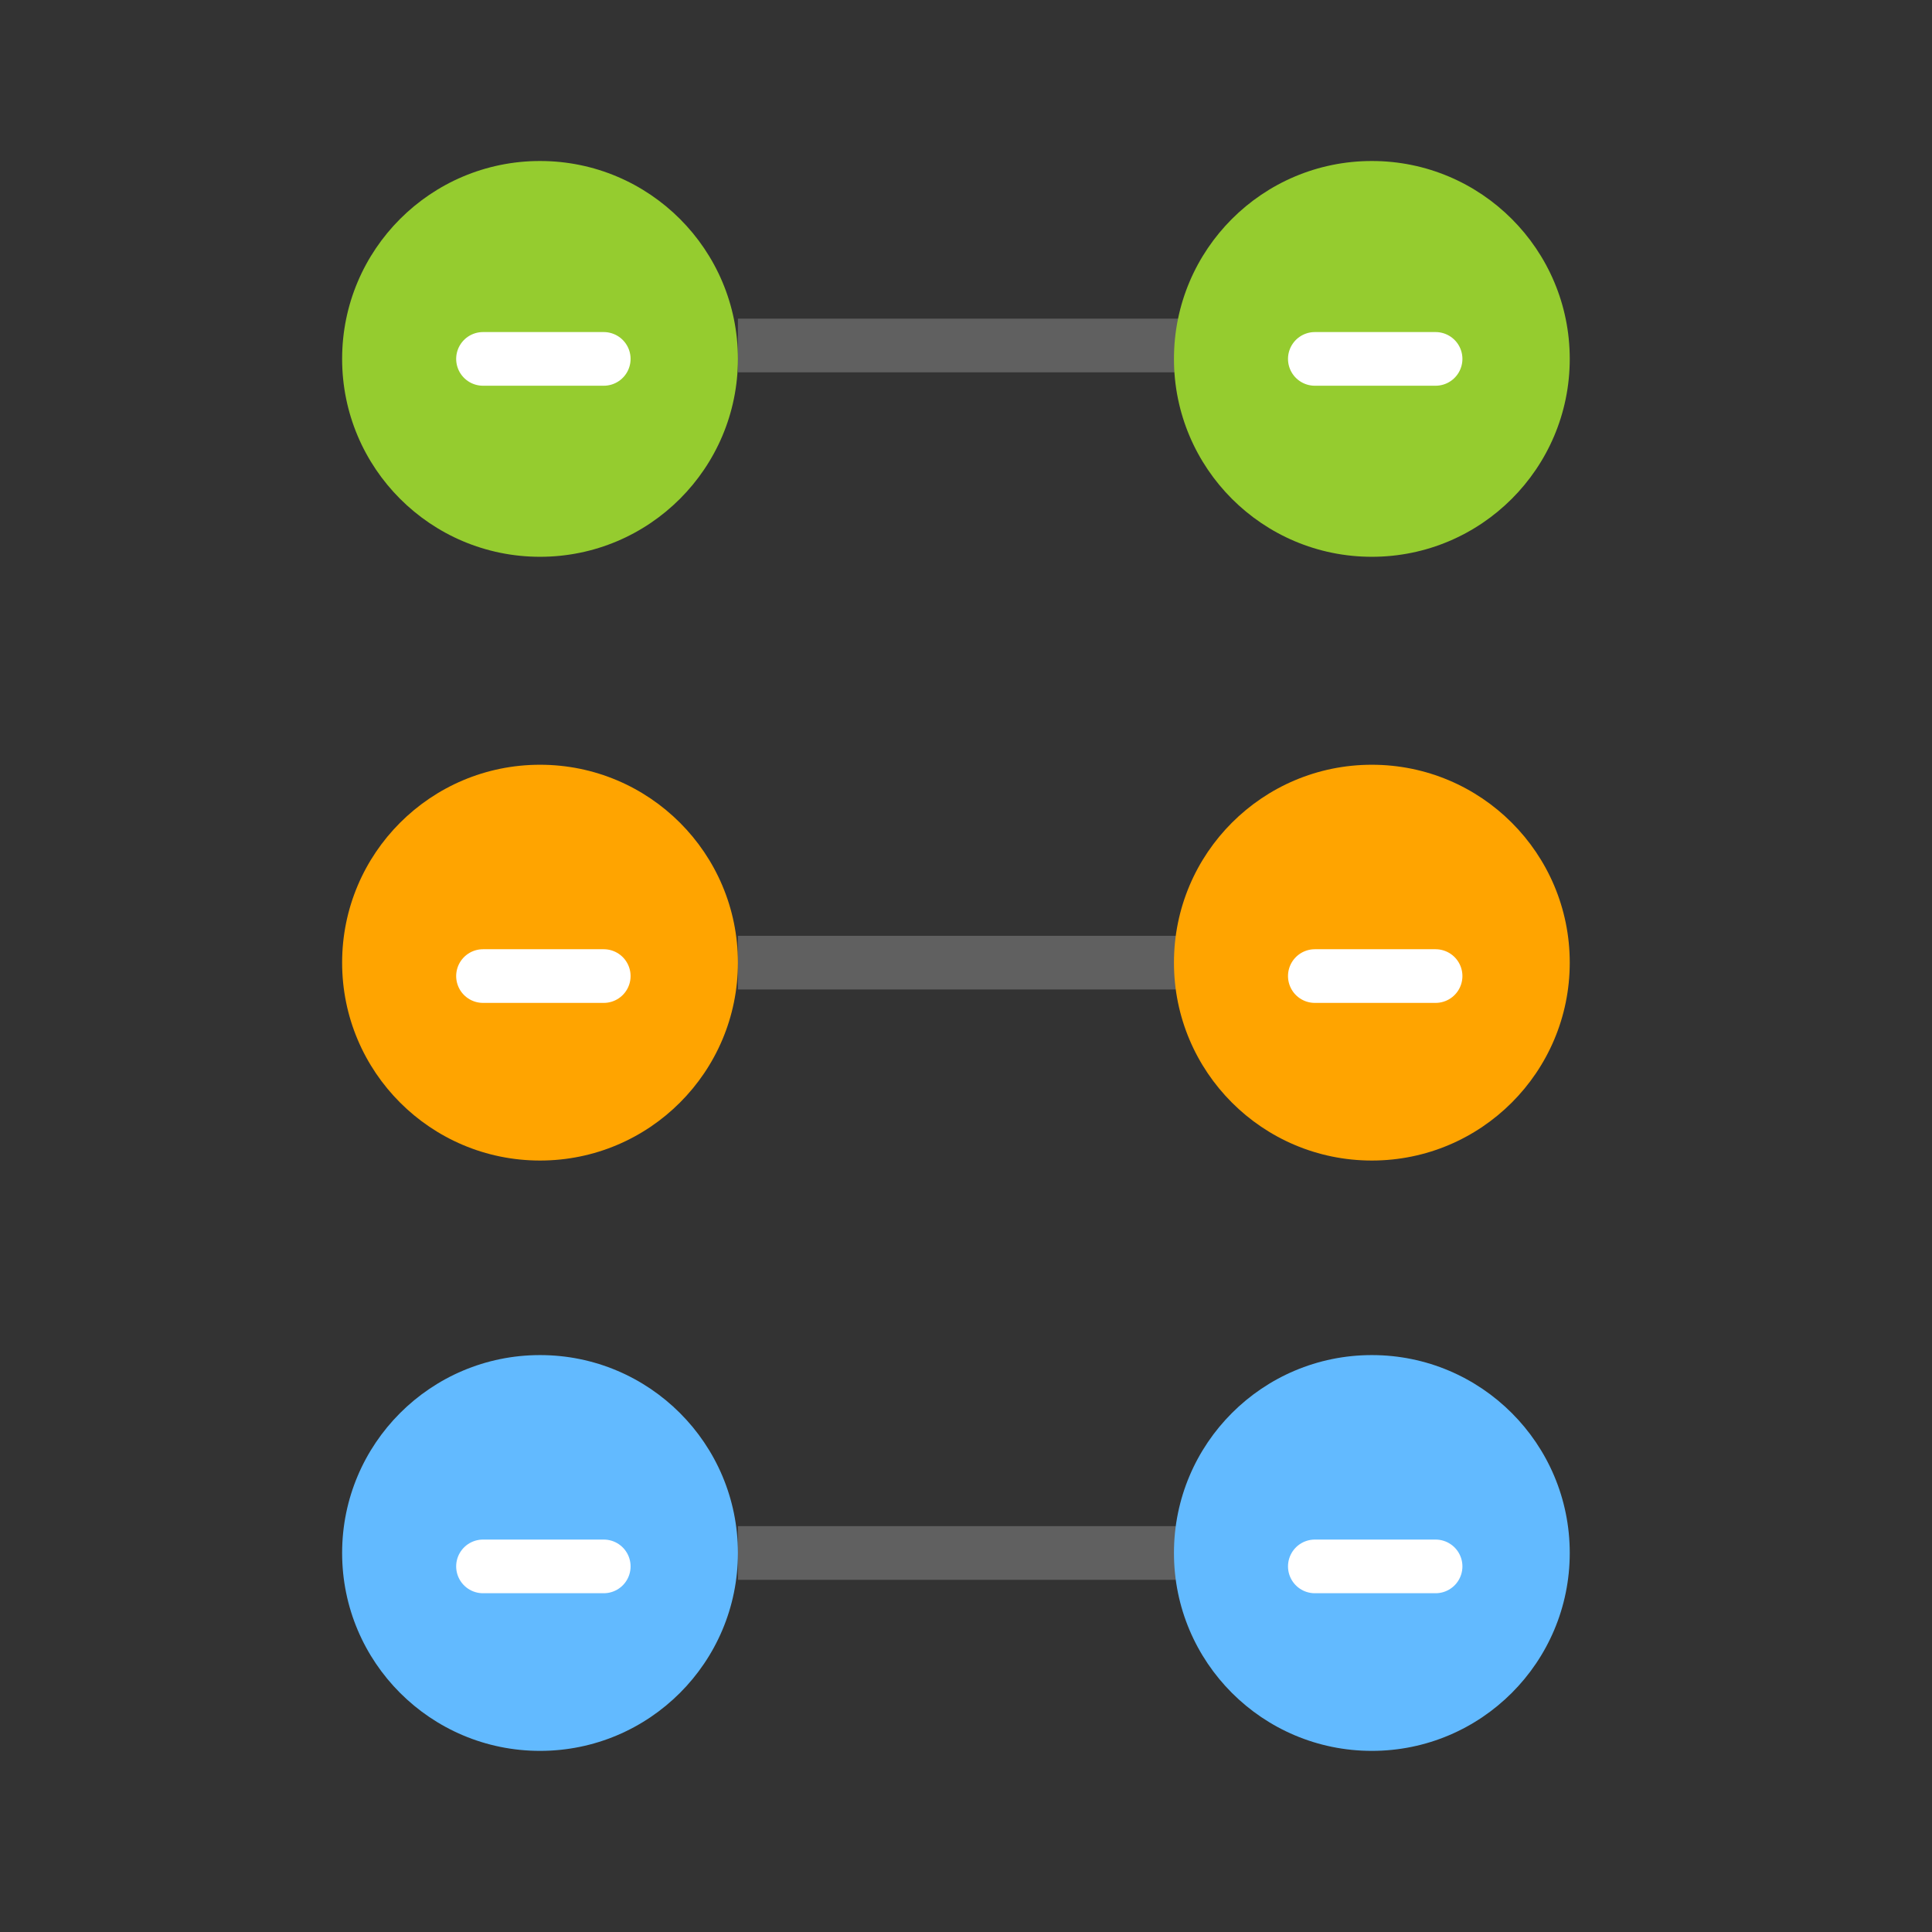
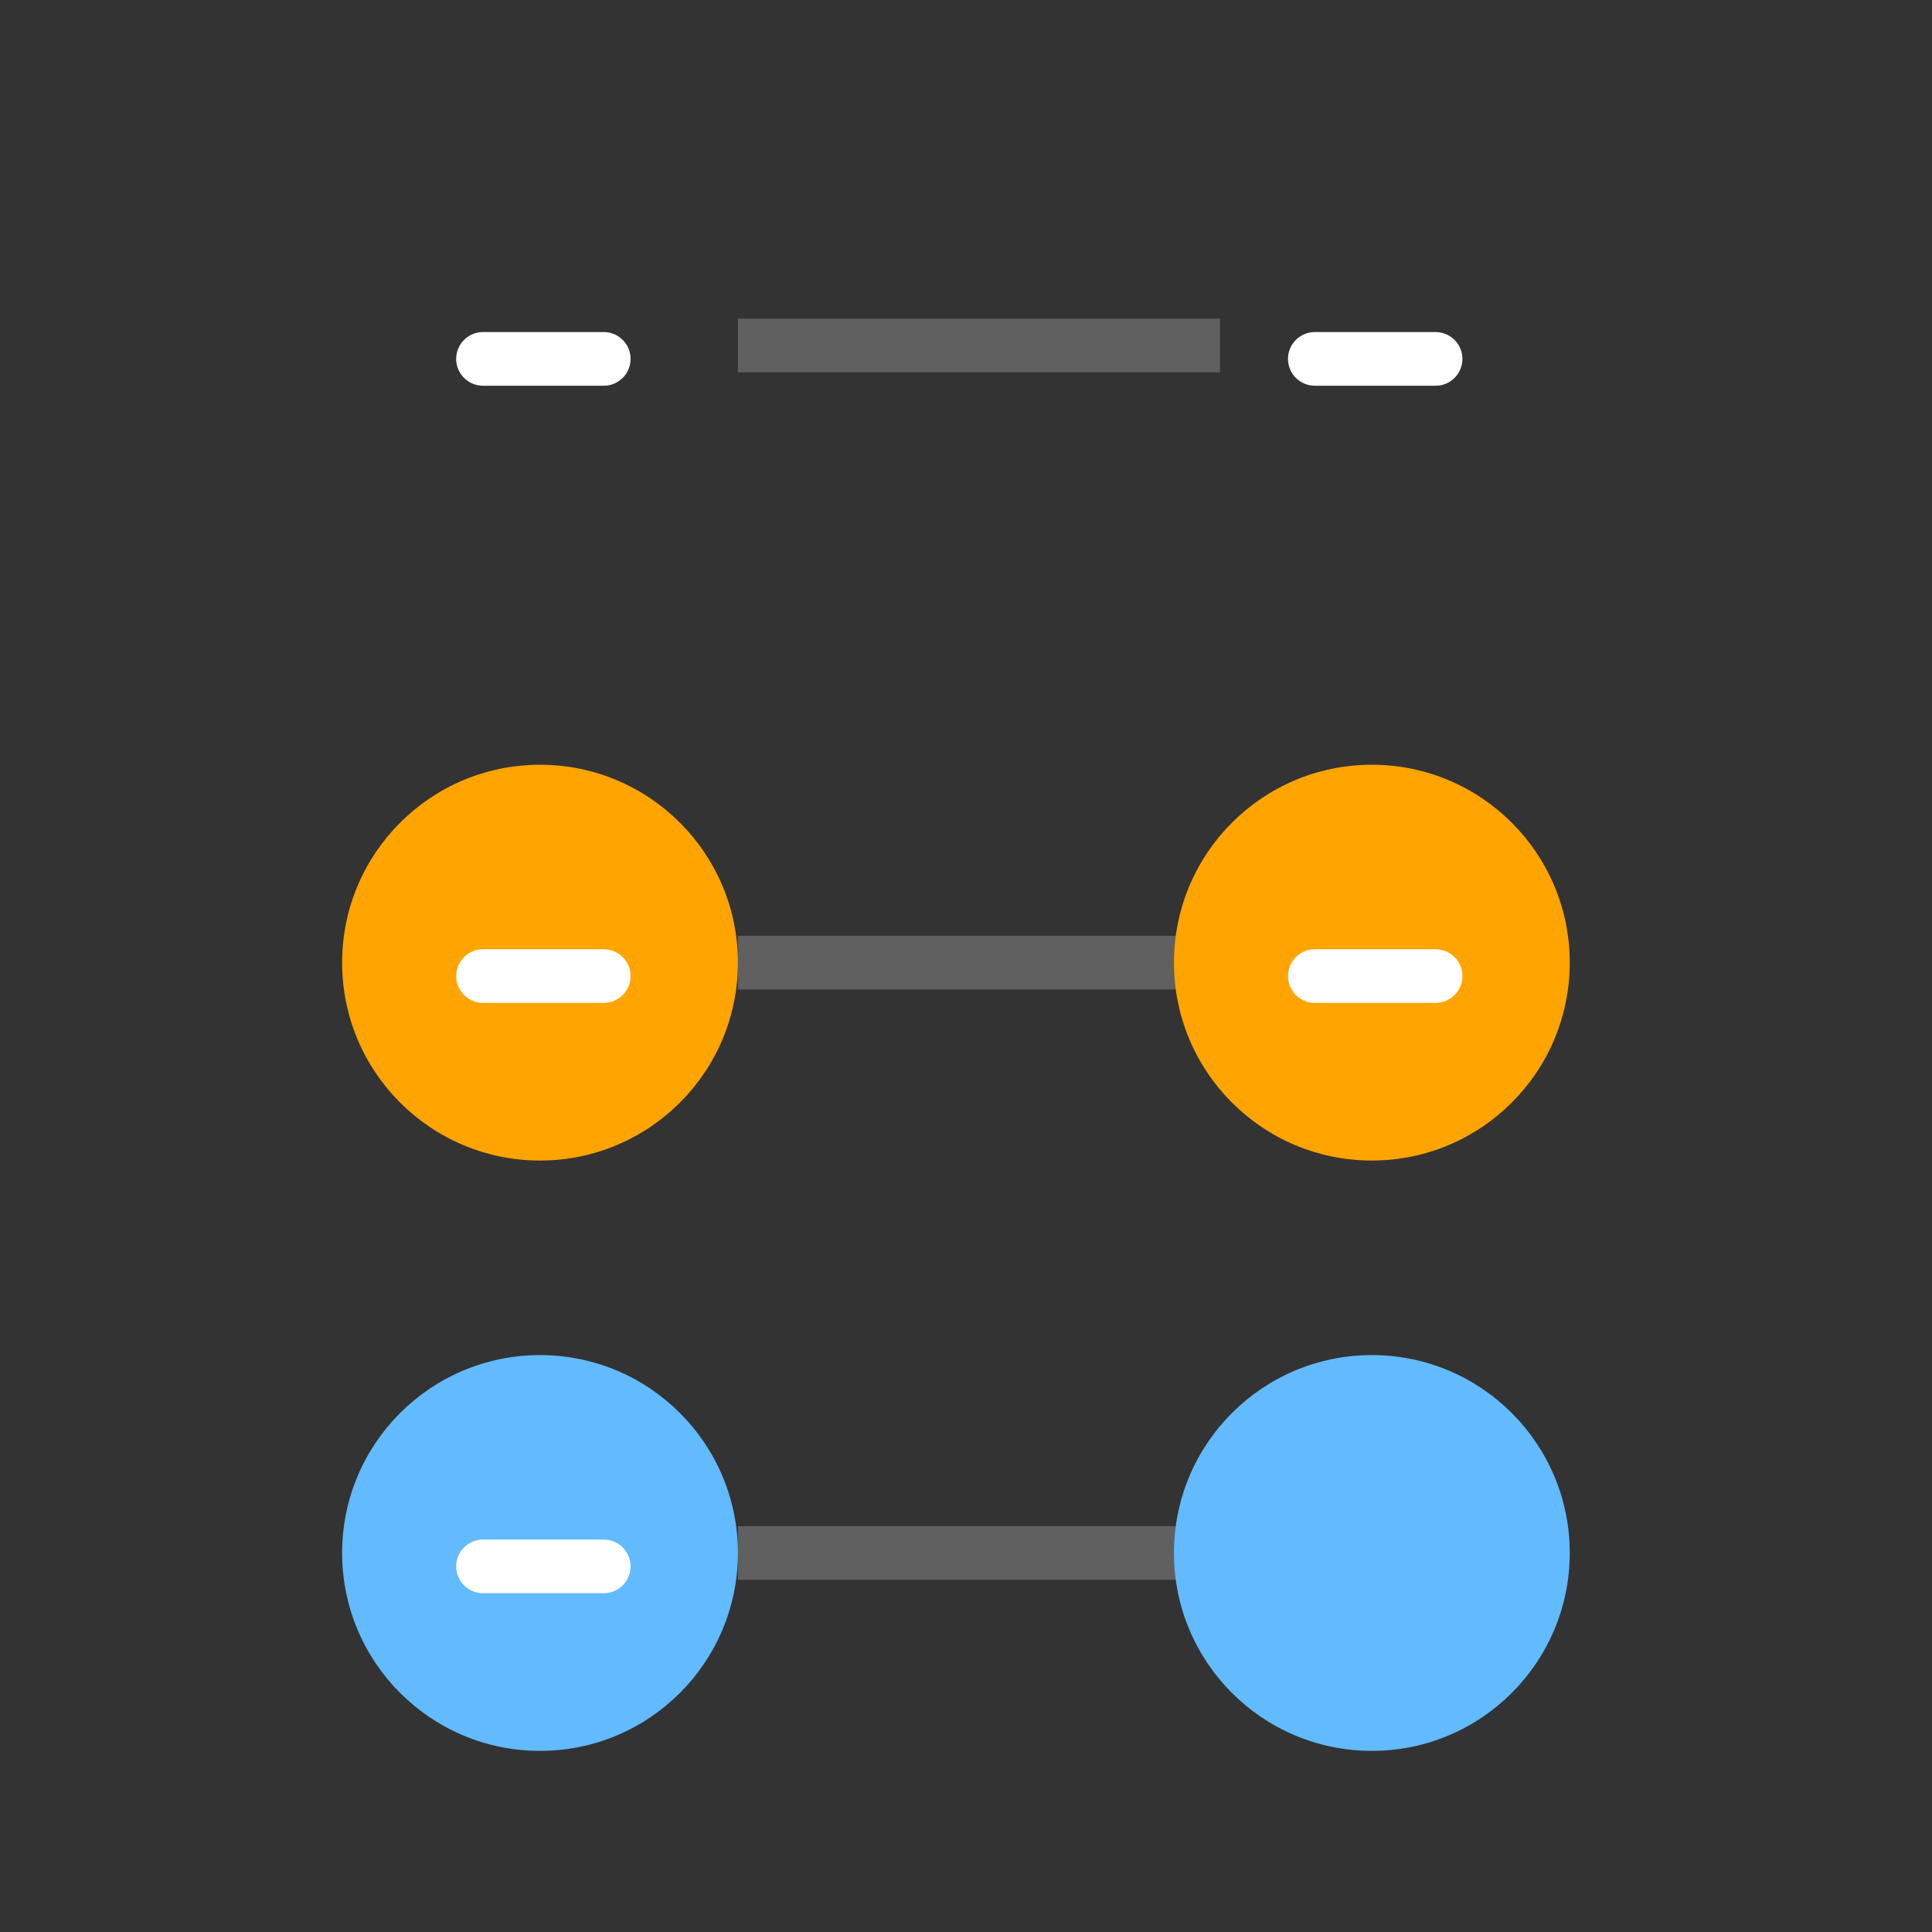
<svg xmlns="http://www.w3.org/2000/svg" version="1.1" id="Layer_1" x="0px" y="0px" width="72px" height="72px" viewBox="0 0 72 72" enable-background="new 0 0 72 72" xml:space="preserve">
  <rect x="0" y="0" width="72" height="72" fill="#333333" stroke="none" />
  <line fill="none" stroke="#606060" stroke-width="2" stroke-miterlimit="10" x1="27.5" y1="12.875" x2="45.465" y2="12.875" />
  <line fill="none" stroke="#606060" stroke-width="2" stroke-miterlimit="10" x1="27.5" y1="35.875" x2="45.465" y2="35.875" />
  <line fill="none" stroke="#606060" stroke-width="2" stroke-miterlimit="10" x1="27.5" y1="57.875" x2="45.465" y2="57.875" />
  <circle fill="#62BAFF" cx="51.125" cy="57.875" r="7.375" />
  <circle fill="#FFA400" cx="51.125" cy="35.875" r="7.375" />
-   <circle fill="#95CC2F" cx="51.125" cy="13.375" r="7.375" />
  <circle fill="#62BAFF" cx="20.125" cy="57.875" r="7.375" />
  <circle fill="#FFA400" cx="20.125" cy="35.875" r="7.375" />
-   <circle fill="#95CC2F" cx="20.125" cy="13.375" r="7.375" />
  <line fill="none" stroke="#FFFFFF" stroke-width="2" stroke-linecap="round" stroke-miterlimit="10" x1="18" y1="13.375" x2="22.5" y2="13.375" />
  <line fill="none" stroke="#FFFFFF" stroke-width="2" stroke-linecap="round" stroke-miterlimit="10" x1="18" y1="36.375" x2="22.5" y2="36.375" />
  <line fill="none" stroke="#FFFFFF" stroke-width="2" stroke-linecap="round" stroke-miterlimit="10" x1="18" y1="58.375" x2="22.5" y2="58.375" />
  <line fill="none" stroke="#FFFFFF" stroke-width="2" stroke-linecap="round" stroke-miterlimit="10" x1="49" y1="13.375" x2="53.5" y2="13.375" />
  <line fill="none" stroke="#FFFFFF" stroke-width="2" stroke-linecap="round" stroke-miterlimit="10" x1="49" y1="36.375" x2="53.5" y2="36.375" />
-   <line fill="none" stroke="#FFFFFF" stroke-width="2" stroke-linecap="round" stroke-miterlimit="10" x1="49" y1="58.375" x2="53.5" y2="58.375" />
</svg>